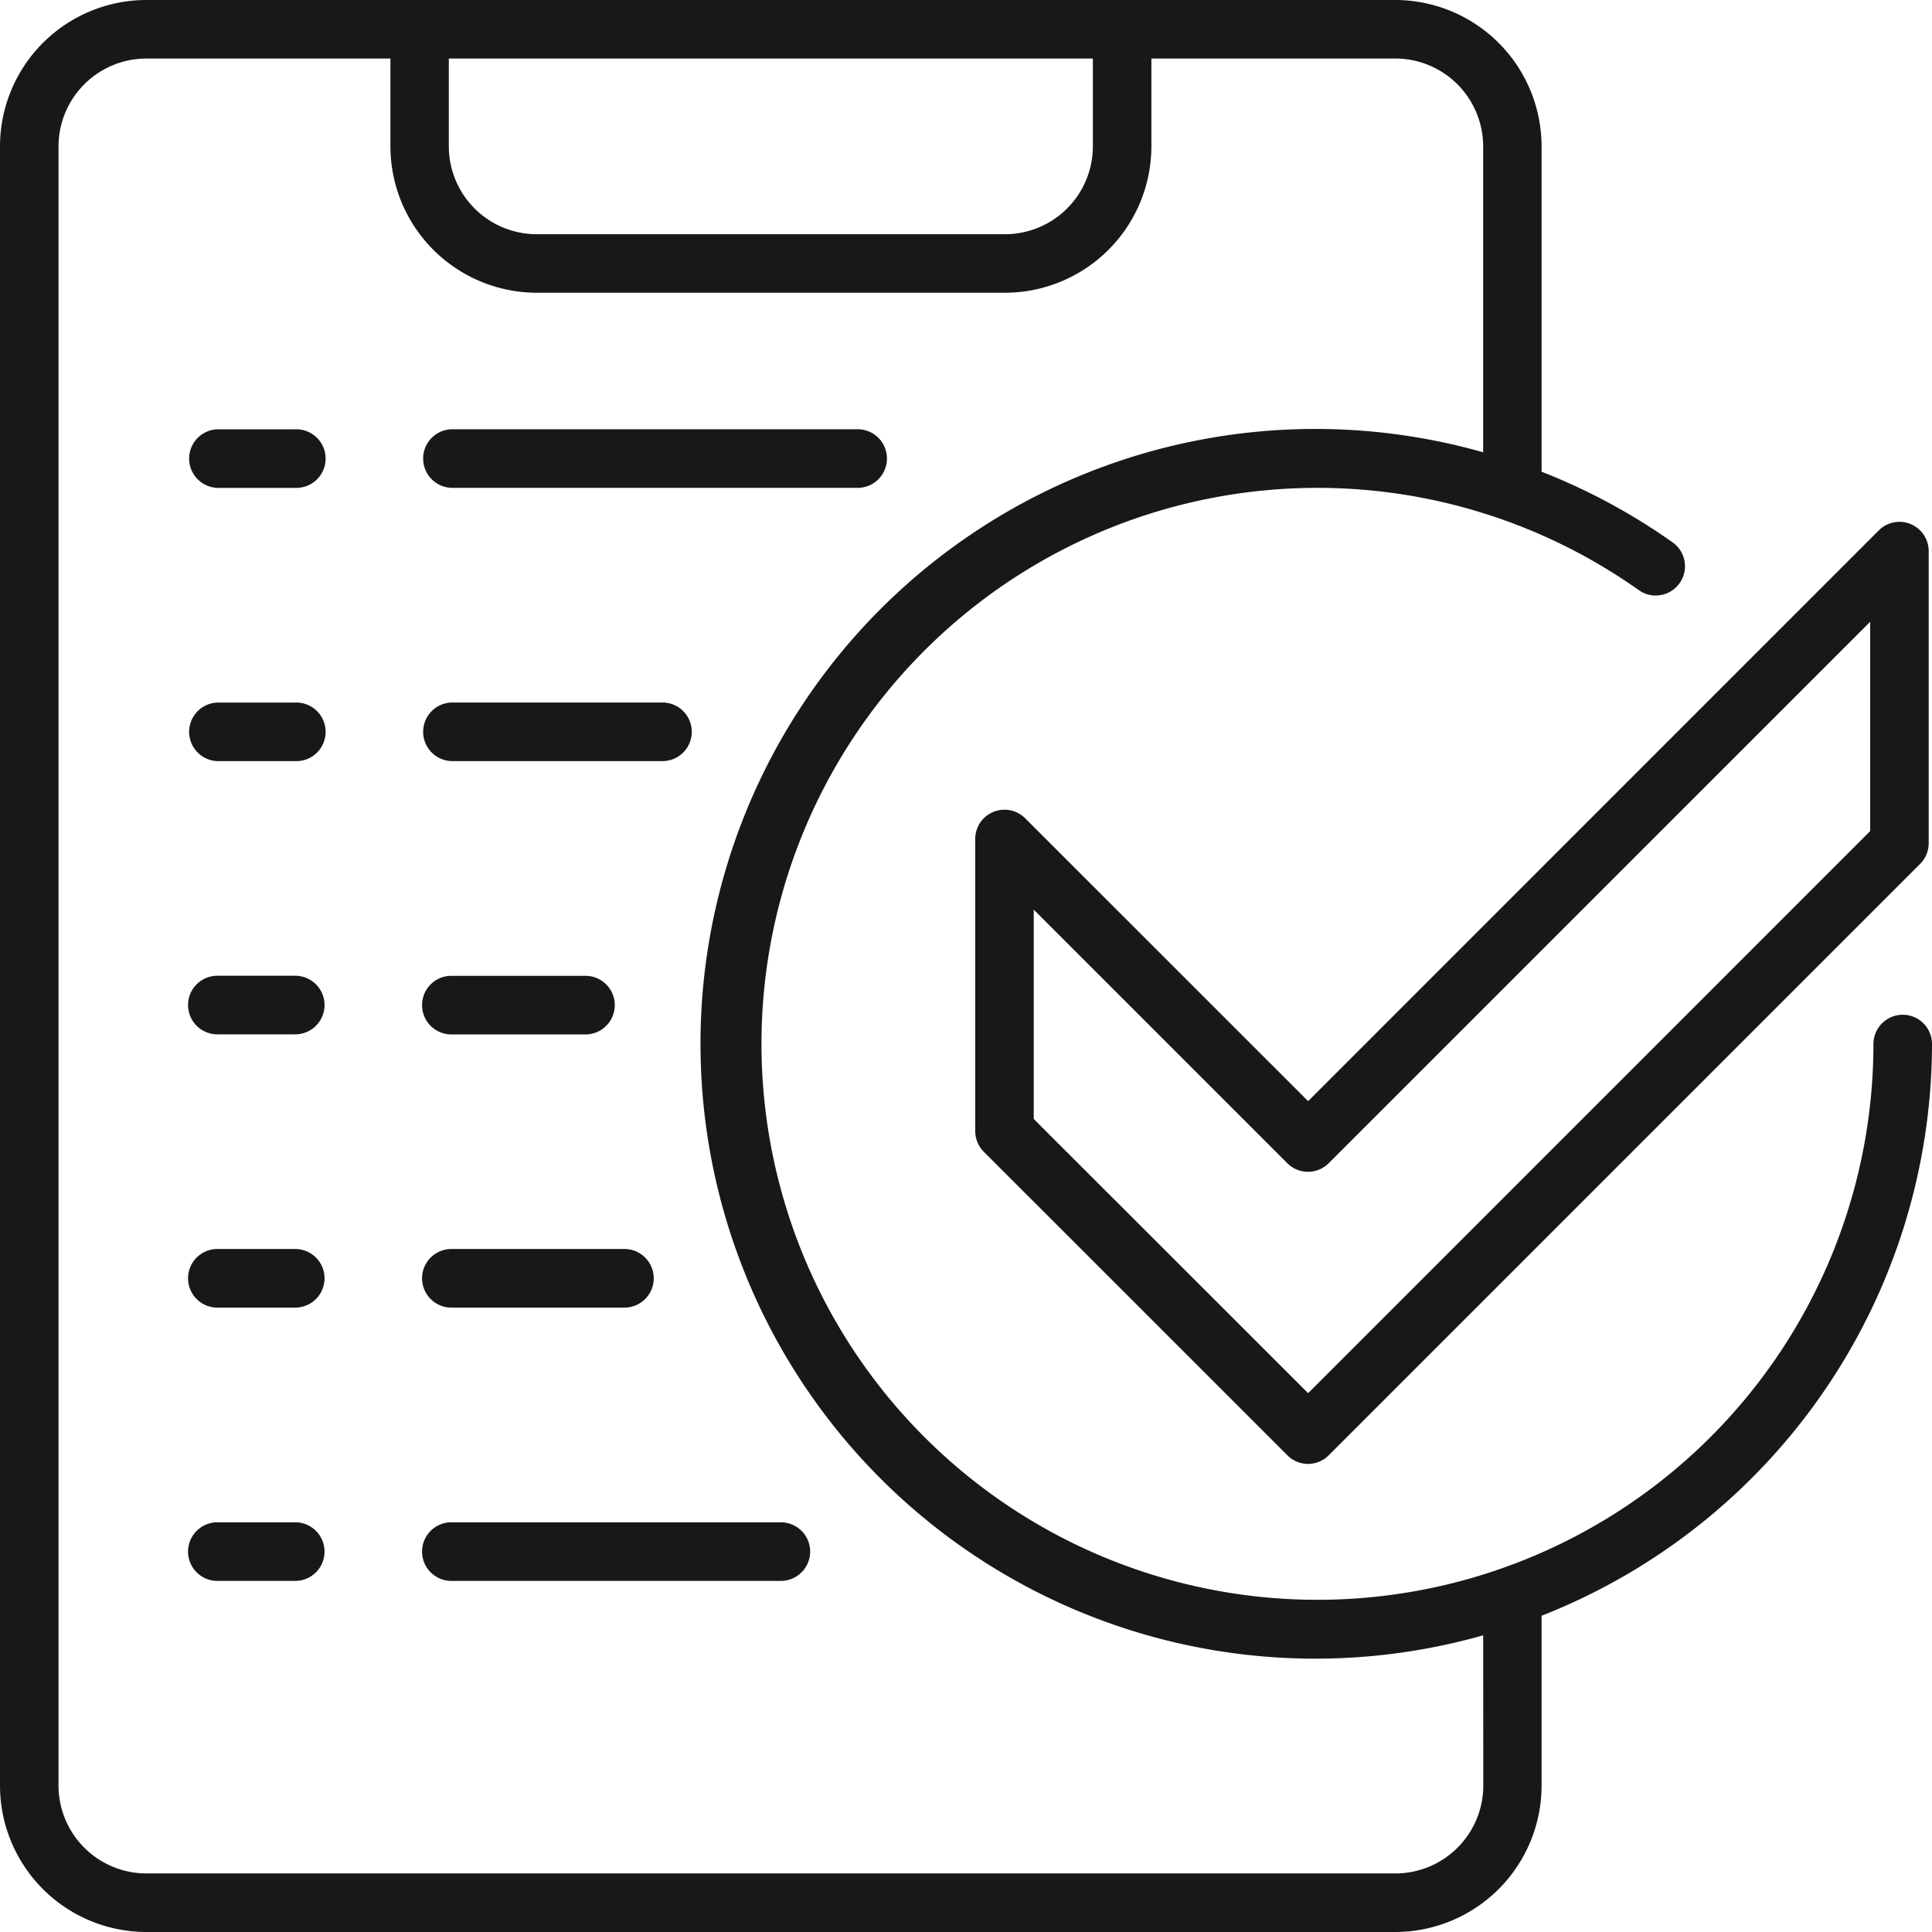
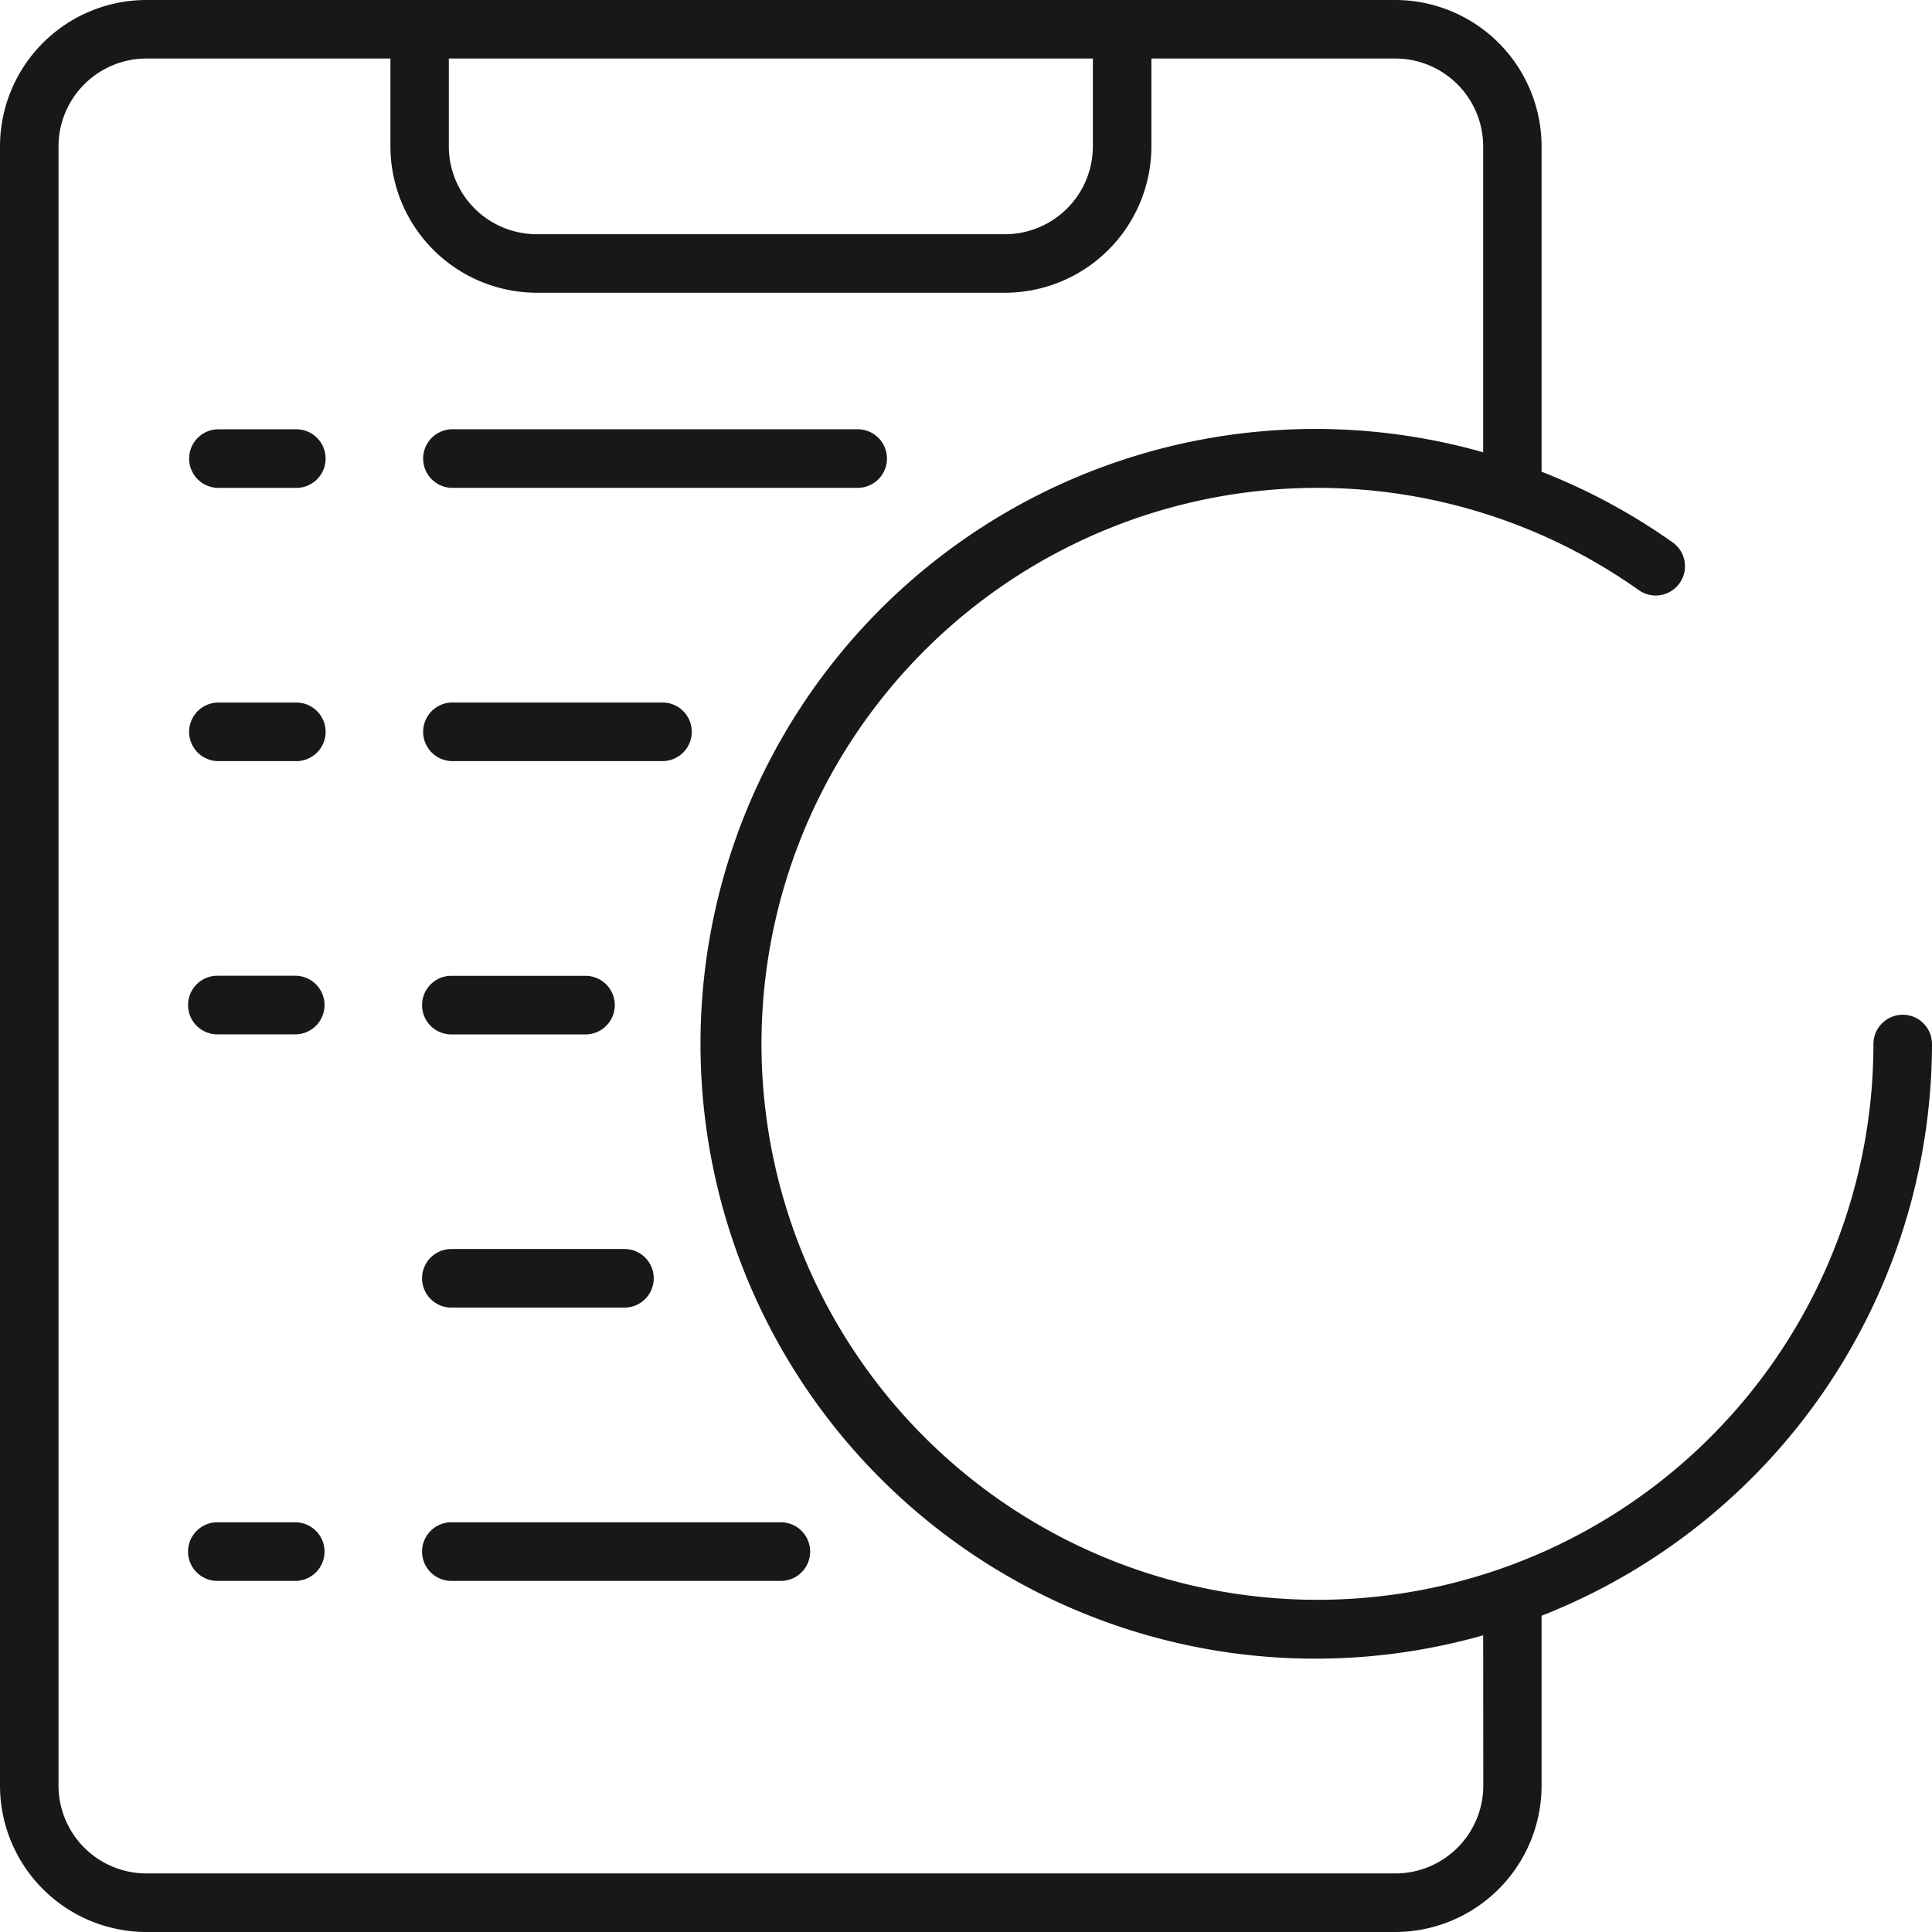
<svg xmlns="http://www.w3.org/2000/svg" width="48" height="48.001" viewBox="0 0 48 48.001">
  <g>
    <path d="M47.273,25.211a.729.729,0,0,0-.728.728,13.813,13.813,0,1,1-5.836-11.282.727.727,0,1,0,.841-1.186A15.244,15.244,0,0,0,38.3,11.72V3.637A3.64,3.64,0,0,0,34.667,0H3.636A3.64,3.64,0,0,0,0,3.637V44.364A3.64,3.64,0,0,0,3.636,48H34.667A3.64,3.64,0,0,0,38.3,44.364V40.143a15.288,15.288,0,0,0,9.7-14.2A.727.727,0,0,0,47.273,25.211ZM11.152,1.454h16V3.637A2.185,2.185,0,0,1,24.97,5.819H13.333a2.185,2.185,0,0,1-2.182-2.182V1.454Zm25.7,42.909a2.185,2.185,0,0,1-2.182,2.182H3.636a2.185,2.185,0,0,1-2.182-2.182V3.637A2.186,2.186,0,0,1,3.636,1.454H9.7V3.637a3.641,3.641,0,0,0,3.636,3.636H24.97a3.641,3.641,0,0,0,3.636-3.636V1.454h6.061a2.185,2.185,0,0,1,2.182,2.183v7.6a15.276,15.276,0,1,0,0,29.392Z" fill="#1a171b" />
-     <path d="M25.47,20.33a.727.727,0,0,0-1.241.514V28.1a.733.733,0,0,0,.213.515l7.542,7.541a.724.724,0,0,0,1.028,0L47.705,21.463a.724.724,0,0,0,.213-.515V13.693a.727.727,0,0,0-1.241-.515L32.5,27.358Zm20.994-4.882v5.2L32.5,34.613,25.683,27.8V22.6l6.3,6.3a.727.727,0,0,0,1.028,0Z" fill="#1a171b" />
    <path d="M11.214,12.12H21.335a.728.728,0,0,0,0-1.455H11.214a.728.728,0,0,0,0,1.455Z" fill="#1a171b" />
    <path d="M7.335,10.666H5.4a.728.728,0,0,0,0,1.455H7.335a.728.728,0,1,0,0-1.455Z" fill="#1a171b" />
    <path d="M11.214,18.909h5.272a.728.728,0,0,0,0-1.455H11.214a.728.728,0,0,0,0,1.455Z" fill="#1a171b" />
    <path d="M7.335,17.455H5.4a.728.728,0,0,0,0,1.455H7.335a.728.728,0,1,0,0-1.455Z" fill="#1a171b" />
    <path d="M11.214,25.7h3.332a.728.728,0,0,0,0-1.456H11.214a.728.728,0,0,0,0,1.456Z" fill="#1a171b" />
    <path d="M7.335,24.242H5.4a.728.728,0,0,0,0,1.456H7.335a.728.728,0,1,0,0-1.456Z" fill="#1a171b" />
    <path d="M11.214,32.487h4.3a.728.728,0,0,0,0-1.456h-4.3a.728.728,0,0,0,0,1.456Z" fill="#1a171b" />
-     <path d="M7.335,31.031H5.4a.728.728,0,0,0,0,1.456H7.335a.728.728,0,1,0,0-1.456Z" fill="#1a171b" />
    <path d="M19.4,37.821H11.214a.728.728,0,0,0,0,1.456H19.4a.728.728,0,0,0,0-1.456Z" fill="#1a171b" />
    <path d="M7.335,37.821H5.4a.728.728,0,0,0,0,1.456H7.335a.728.728,0,1,0,0-1.456Z" fill="#1a171b" />
  </g>
</svg>